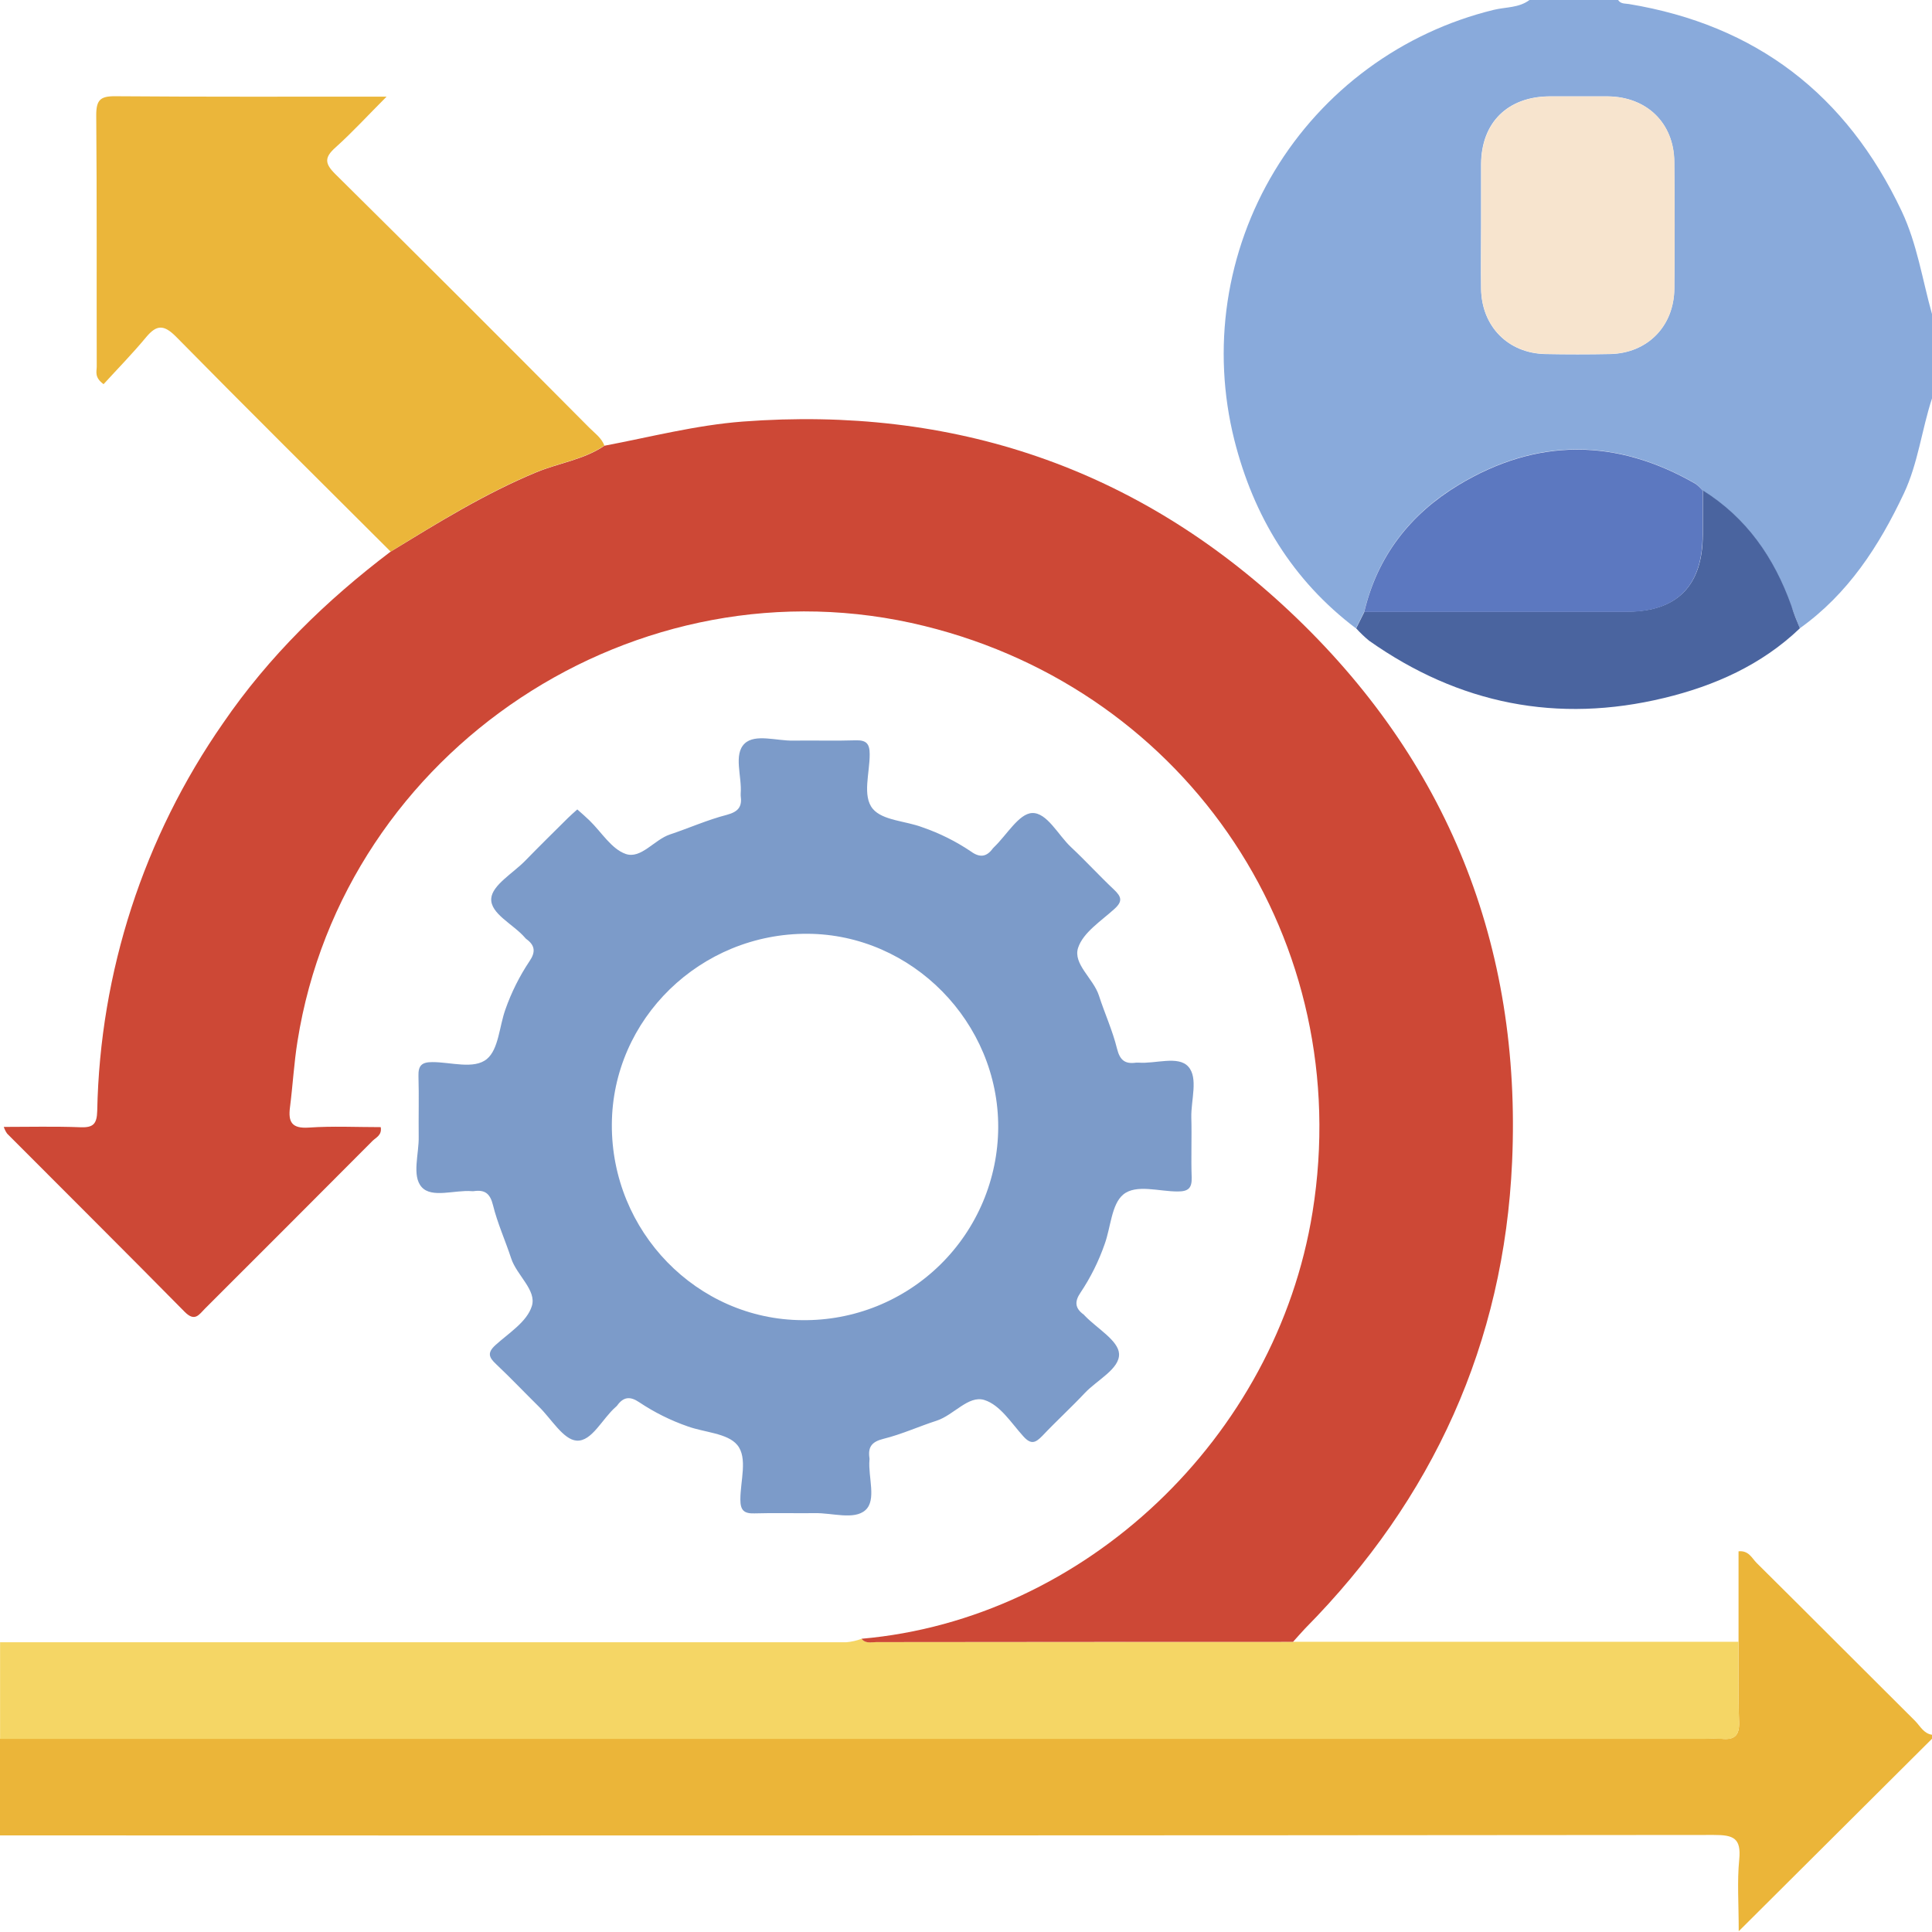
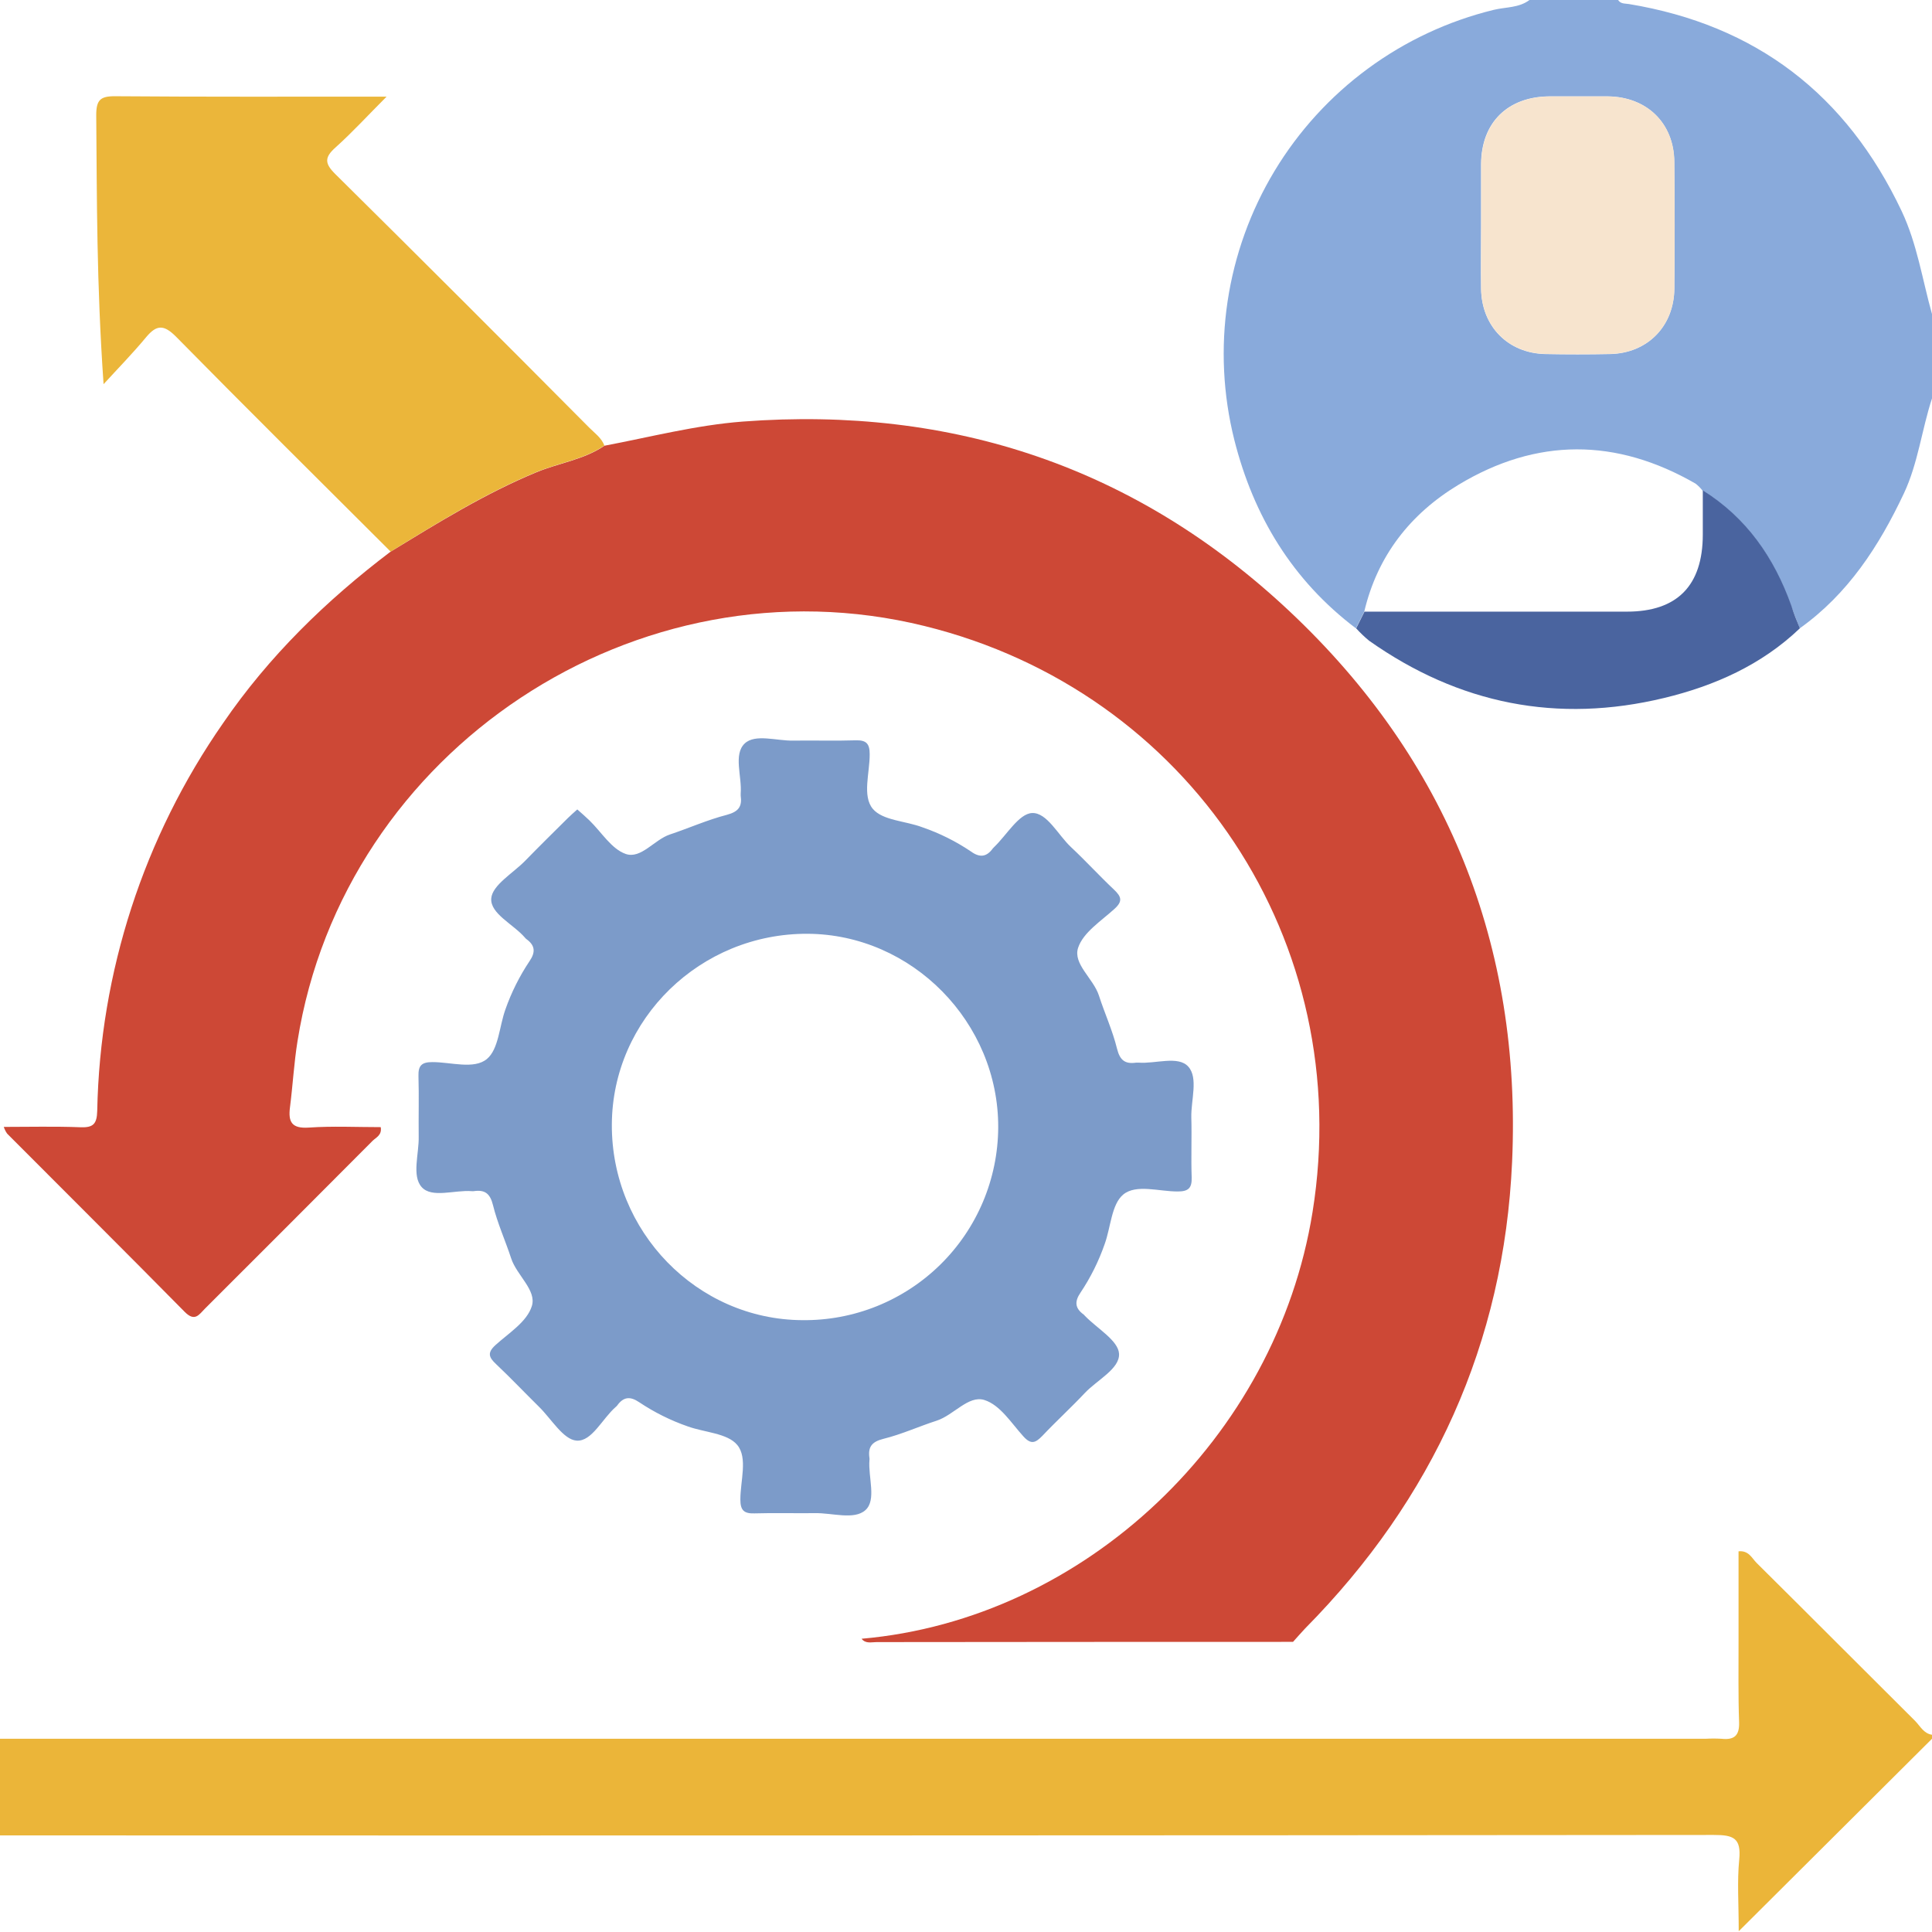
<svg xmlns="http://www.w3.org/2000/svg" width="74" height="74" viewBox="0 0 74 74" fill="none">
  <g clip-path="url(#clip0_2382_4887)">
    <path d="M72.834 8.078C70.721 3.619 67.262 0.958 62.388 0.154C62.233 0.13 62.079 0.154 61.976 0H58.583C58.174 0.308 57.667 0.265 57.206 0.379C55.47 0.804 53.835 1.568 52.396 2.627C50.956 3.686 49.74 5.019 48.817 6.55C47.895 8.08 47.284 9.778 47.019 11.545C46.755 13.313 46.843 15.115 47.277 16.848C48.013 19.768 49.502 22.227 51.935 24.067L52.254 23.427C52.758 21.29 54.017 19.684 55.859 18.571C58.859 16.759 61.909 16.773 64.946 18.525C65.045 18.602 65.134 18.692 65.211 18.791C66.891 19.842 67.947 21.369 68.604 23.208C68.707 23.498 68.825 23.78 68.936 24.066C70.786 22.746 71.969 20.92 72.921 18.904C73.468 17.743 73.605 16.464 74 15.261V12.029C73.628 10.704 73.431 9.339 72.834 8.078ZM64.13 11.054C64.118 12.501 63.098 13.534 61.663 13.562C60.84 13.578 60.018 13.578 59.195 13.562C57.763 13.534 56.748 12.504 56.728 11.059C56.715 10.239 56.728 9.417 56.728 8.591C56.728 7.82 56.728 7.049 56.728 6.278C56.74 4.694 57.745 3.701 59.349 3.69C60.094 3.69 60.838 3.69 61.582 3.69C63.078 3.707 64.113 4.714 64.127 6.193C64.148 7.822 64.149 9.442 64.13 11.054Z" fill="#89AADB" />
    <path d="M74 66.445V66.599L66.597 73.971C66.597 72.911 66.533 72.063 66.616 71.229C66.699 70.394 66.388 70.282 65.641 70.283C43.761 70.303 21.881 70.308 0 70.3V66.599H65.321C65.526 66.587 65.732 66.587 65.938 66.599C66.426 66.651 66.63 66.479 66.611 65.957C66.574 64.93 66.593 63.903 66.59 62.873V59.419C66.981 59.379 67.102 59.684 67.282 59.863C69.315 61.878 71.334 63.908 73.363 65.925C73.553 66.124 73.689 66.4 74 66.445Z" fill="#EBB539" />
-     <path d="M66.61 65.962C66.628 66.483 66.425 66.656 65.936 66.603C65.73 66.592 65.524 66.592 65.319 66.603H0.003V62.902C10.805 62.902 21.609 62.902 32.415 62.902C32.617 62.885 32.816 62.84 33.006 62.767C33.16 62.965 33.382 62.895 33.578 62.895C38.895 62.895 44.213 62.892 49.53 62.885H66.588C66.591 63.908 66.573 64.935 66.61 65.962Z" fill="#F5D665" />
    <path d="M57.917 44.498C57.608 51.438 54.889 57.417 49.988 62.375C49.834 62.537 49.68 62.716 49.526 62.887C44.208 62.887 38.891 62.89 33.573 62.896C33.377 62.896 33.155 62.967 33.001 62.768C41.543 62.023 48.886 55.074 50.274 46.421C51.934 36.099 45.564 26.479 35.412 23.978C24.424 21.265 13.167 28.714 11.395 39.881C11.261 40.714 11.215 41.565 11.107 42.41C11.033 42.979 11.178 43.232 11.827 43.189C12.74 43.126 13.662 43.172 14.583 43.172C14.634 43.48 14.407 43.564 14.274 43.693C12.139 45.837 9.999 47.979 7.853 50.121C7.625 50.348 7.467 50.647 7.071 50.244C4.821 47.962 2.54 45.696 0.275 43.422C0.218 43.343 0.175 43.255 0.145 43.163C1.121 43.163 2.097 43.138 3.075 43.176C3.572 43.197 3.712 43.052 3.724 42.546C3.829 37.23 5.506 32.063 8.544 27.699C10.297 25.138 12.495 22.997 14.962 21.128C16.773 20.024 18.574 18.906 20.547 18.088C21.41 17.732 22.363 17.609 23.153 17.072C24.914 16.739 26.649 16.285 28.449 16.147C36.491 15.541 43.536 17.908 49.399 23.42C55.441 29.101 58.285 36.22 57.917 44.498Z" fill="#CD4836" />
-     <path d="M23.15 17.066C22.36 17.602 21.407 17.726 20.544 18.082C18.571 18.899 16.77 20.017 14.963 21.128C12.217 18.387 9.461 15.658 6.74 12.893C6.277 12.43 6.002 12.43 5.598 12.914C5.077 13.543 4.503 14.128 3.967 14.715C3.606 14.452 3.705 14.228 3.705 14.044C3.697 10.832 3.714 7.621 3.686 4.41C3.686 3.832 3.84 3.681 4.411 3.686C7.799 3.713 11.183 3.701 14.808 3.701C14.063 4.447 13.487 5.078 12.853 5.646C12.422 6.03 12.429 6.263 12.853 6.677C16.104 9.894 19.34 13.126 22.561 16.372C22.77 16.584 23.034 16.763 23.15 17.066Z" fill="#EBB63A" />
+     <path d="M23.15 17.066C22.36 17.602 21.407 17.726 20.544 18.082C18.571 18.899 16.77 20.017 14.963 21.128C12.217 18.387 9.461 15.658 6.74 12.893C6.277 12.43 6.002 12.43 5.598 12.914C5.077 13.543 4.503 14.128 3.967 14.715C3.697 10.832 3.714 7.621 3.686 4.41C3.686 3.832 3.84 3.681 4.411 3.686C7.799 3.713 11.183 3.701 14.808 3.701C14.063 4.447 13.487 5.078 12.853 5.646C12.422 6.03 12.429 6.263 12.853 6.677C16.104 9.894 19.34 13.126 22.561 16.372C22.77 16.584 23.034 16.763 23.15 17.066Z" fill="#EBB63A" />
    <path d="M68.939 24.066C67.472 25.468 65.677 26.266 63.748 26.732C59.659 27.721 55.883 26.971 52.437 24.539C52.262 24.394 52.097 24.236 51.944 24.067L52.263 23.427C55.615 23.427 58.966 23.427 62.317 23.427C64.244 23.427 65.219 22.426 65.221 20.479V18.782C66.9 19.832 67.956 21.359 68.613 23.199C68.703 23.498 68.82 23.78 68.939 24.066Z" fill="#4A649F" />
    <path d="M45.63 42.796C45.616 42.133 45.903 41.289 45.516 40.856C45.129 40.422 44.256 40.754 43.601 40.701C43.575 40.699 43.549 40.699 43.524 40.701C43.102 40.763 42.897 40.621 42.785 40.168C42.615 39.474 42.311 38.814 42.091 38.131C41.88 37.478 41.09 36.925 41.294 36.303C41.488 35.712 42.183 35.273 42.694 34.806C43.01 34.517 42.95 34.343 42.672 34.078C42.111 33.55 41.593 32.981 41.028 32.452C40.53 31.99 40.103 31.114 39.528 31.141C39.027 31.166 38.564 31.976 38.084 32.438C38.065 32.455 38.047 32.474 38.03 32.494C37.79 32.825 37.531 32.861 37.188 32.613C36.612 32.224 35.987 31.913 35.33 31.687C34.688 31.442 33.808 31.43 33.431 30.981C33.018 30.486 33.316 29.601 33.311 28.887C33.311 28.486 33.182 28.344 32.778 28.356C31.982 28.381 31.185 28.356 30.389 28.367C29.752 28.382 28.927 28.096 28.524 28.477C28.082 28.896 28.424 29.739 28.37 30.396C28.368 30.422 28.368 30.447 28.37 30.472C28.43 30.892 28.29 31.089 27.837 31.211C27.095 31.402 26.387 31.72 25.657 31.963C25.058 32.165 24.555 32.906 23.972 32.71C23.424 32.525 23.036 31.868 22.575 31.422C22.431 31.282 22.279 31.152 22.112 31.003C21.976 31.126 21.859 31.225 21.751 31.333C21.205 31.875 20.658 32.412 20.118 32.967C19.655 33.442 18.855 33.9 18.816 34.412C18.773 34.998 19.663 35.398 20.107 35.914C20.123 35.935 20.142 35.954 20.163 35.97C20.494 36.209 20.52 36.467 20.283 36.813C19.898 37.389 19.587 38.011 19.358 38.664C19.125 39.31 19.1 40.186 18.65 40.561C18.155 40.973 17.262 40.677 16.555 40.681C16.15 40.681 16.016 40.817 16.028 41.217C16.051 41.987 16.028 42.759 16.037 43.53C16.053 44.193 15.764 45.038 16.153 45.47C16.542 45.902 17.413 45.572 18.068 45.624C18.094 45.627 18.12 45.627 18.145 45.624C18.568 45.562 18.772 45.709 18.883 46.161C19.054 46.855 19.355 47.515 19.578 48.196C19.791 48.849 20.561 49.416 20.371 50.025C20.181 50.635 19.486 51.057 18.974 51.523C18.653 51.816 18.728 51.993 19.001 52.249C19.561 52.778 20.092 53.338 20.641 53.879C21.116 54.342 21.575 55.144 22.086 55.179C22.67 55.221 23.071 54.333 23.588 53.886C23.608 53.87 23.626 53.852 23.642 53.831C23.882 53.498 24.138 53.474 24.485 53.71C25.063 54.096 25.687 54.407 26.344 54.635C26.99 54.868 27.866 54.894 28.239 55.346C28.649 55.841 28.355 56.726 28.358 57.44C28.358 57.847 28.497 57.978 28.894 57.966C29.666 57.943 30.437 57.966 31.208 57.957C31.871 57.941 32.716 58.23 33.148 57.841C33.58 57.453 33.248 56.58 33.302 55.923C33.306 55.898 33.306 55.872 33.302 55.847C33.24 55.425 33.388 55.222 33.839 55.11C34.533 54.939 35.193 54.636 35.874 54.416C36.528 54.205 37.094 53.432 37.703 53.623C38.312 53.815 38.735 54.508 39.201 55.02C39.494 55.343 39.663 55.266 39.927 54.994C40.456 54.434 41.025 53.915 41.554 53.352C42.025 52.854 42.894 52.427 42.862 51.851C42.834 51.347 42.026 50.886 41.563 50.408C41.547 50.388 41.529 50.369 41.51 50.352C41.176 50.113 41.149 49.856 41.386 49.51C41.772 48.933 42.083 48.308 42.311 47.652C42.546 47.006 42.571 46.13 43.021 45.755C43.516 45.343 44.401 45.641 45.115 45.636C45.518 45.636 45.656 45.504 45.644 45.101C45.616 44.338 45.652 43.567 45.63 42.796ZM30.733 50.565C26.698 50.544 23.412 47.172 23.435 43.064C23.458 39.025 26.828 35.745 30.936 35.766C34.937 35.788 38.252 39.159 38.234 43.19C38.228 44.168 38.029 45.135 37.649 46.035C37.268 46.936 36.714 47.752 36.017 48.437C35.319 49.123 34.494 49.663 33.587 50.029C32.68 50.394 31.71 50.576 30.733 50.565Z" fill="#7C9BC9" />
    <path d="M56.734 8.596C56.734 7.825 56.734 7.054 56.734 6.283C56.746 4.699 57.752 3.706 59.355 3.695C60.1 3.695 60.844 3.695 61.589 3.695C63.084 3.712 64.119 4.719 64.133 6.198C64.148 7.814 64.148 9.431 64.133 11.048C64.121 12.495 63.101 13.528 61.666 13.556C60.843 13.572 60.021 13.572 59.198 13.556C57.765 13.528 56.751 12.498 56.731 11.053C56.724 10.24 56.734 9.418 56.734 8.596Z" fill="#F7E4CE" />
-     <path d="M65.213 18.792V20.488C65.213 22.436 64.237 23.434 62.309 23.437C58.958 23.437 55.606 23.437 52.255 23.437C52.76 21.299 54.018 19.694 55.861 18.58C58.861 16.768 61.911 16.782 64.948 18.534C65.046 18.609 65.135 18.695 65.213 18.792Z" fill="#5C78C0" />
  </g>
  <defs>
    <clipPath id="clip0_2382_4887">
      <rect width="74" height="74" fill="white" />
    </clipPath>
  </defs>
</svg>